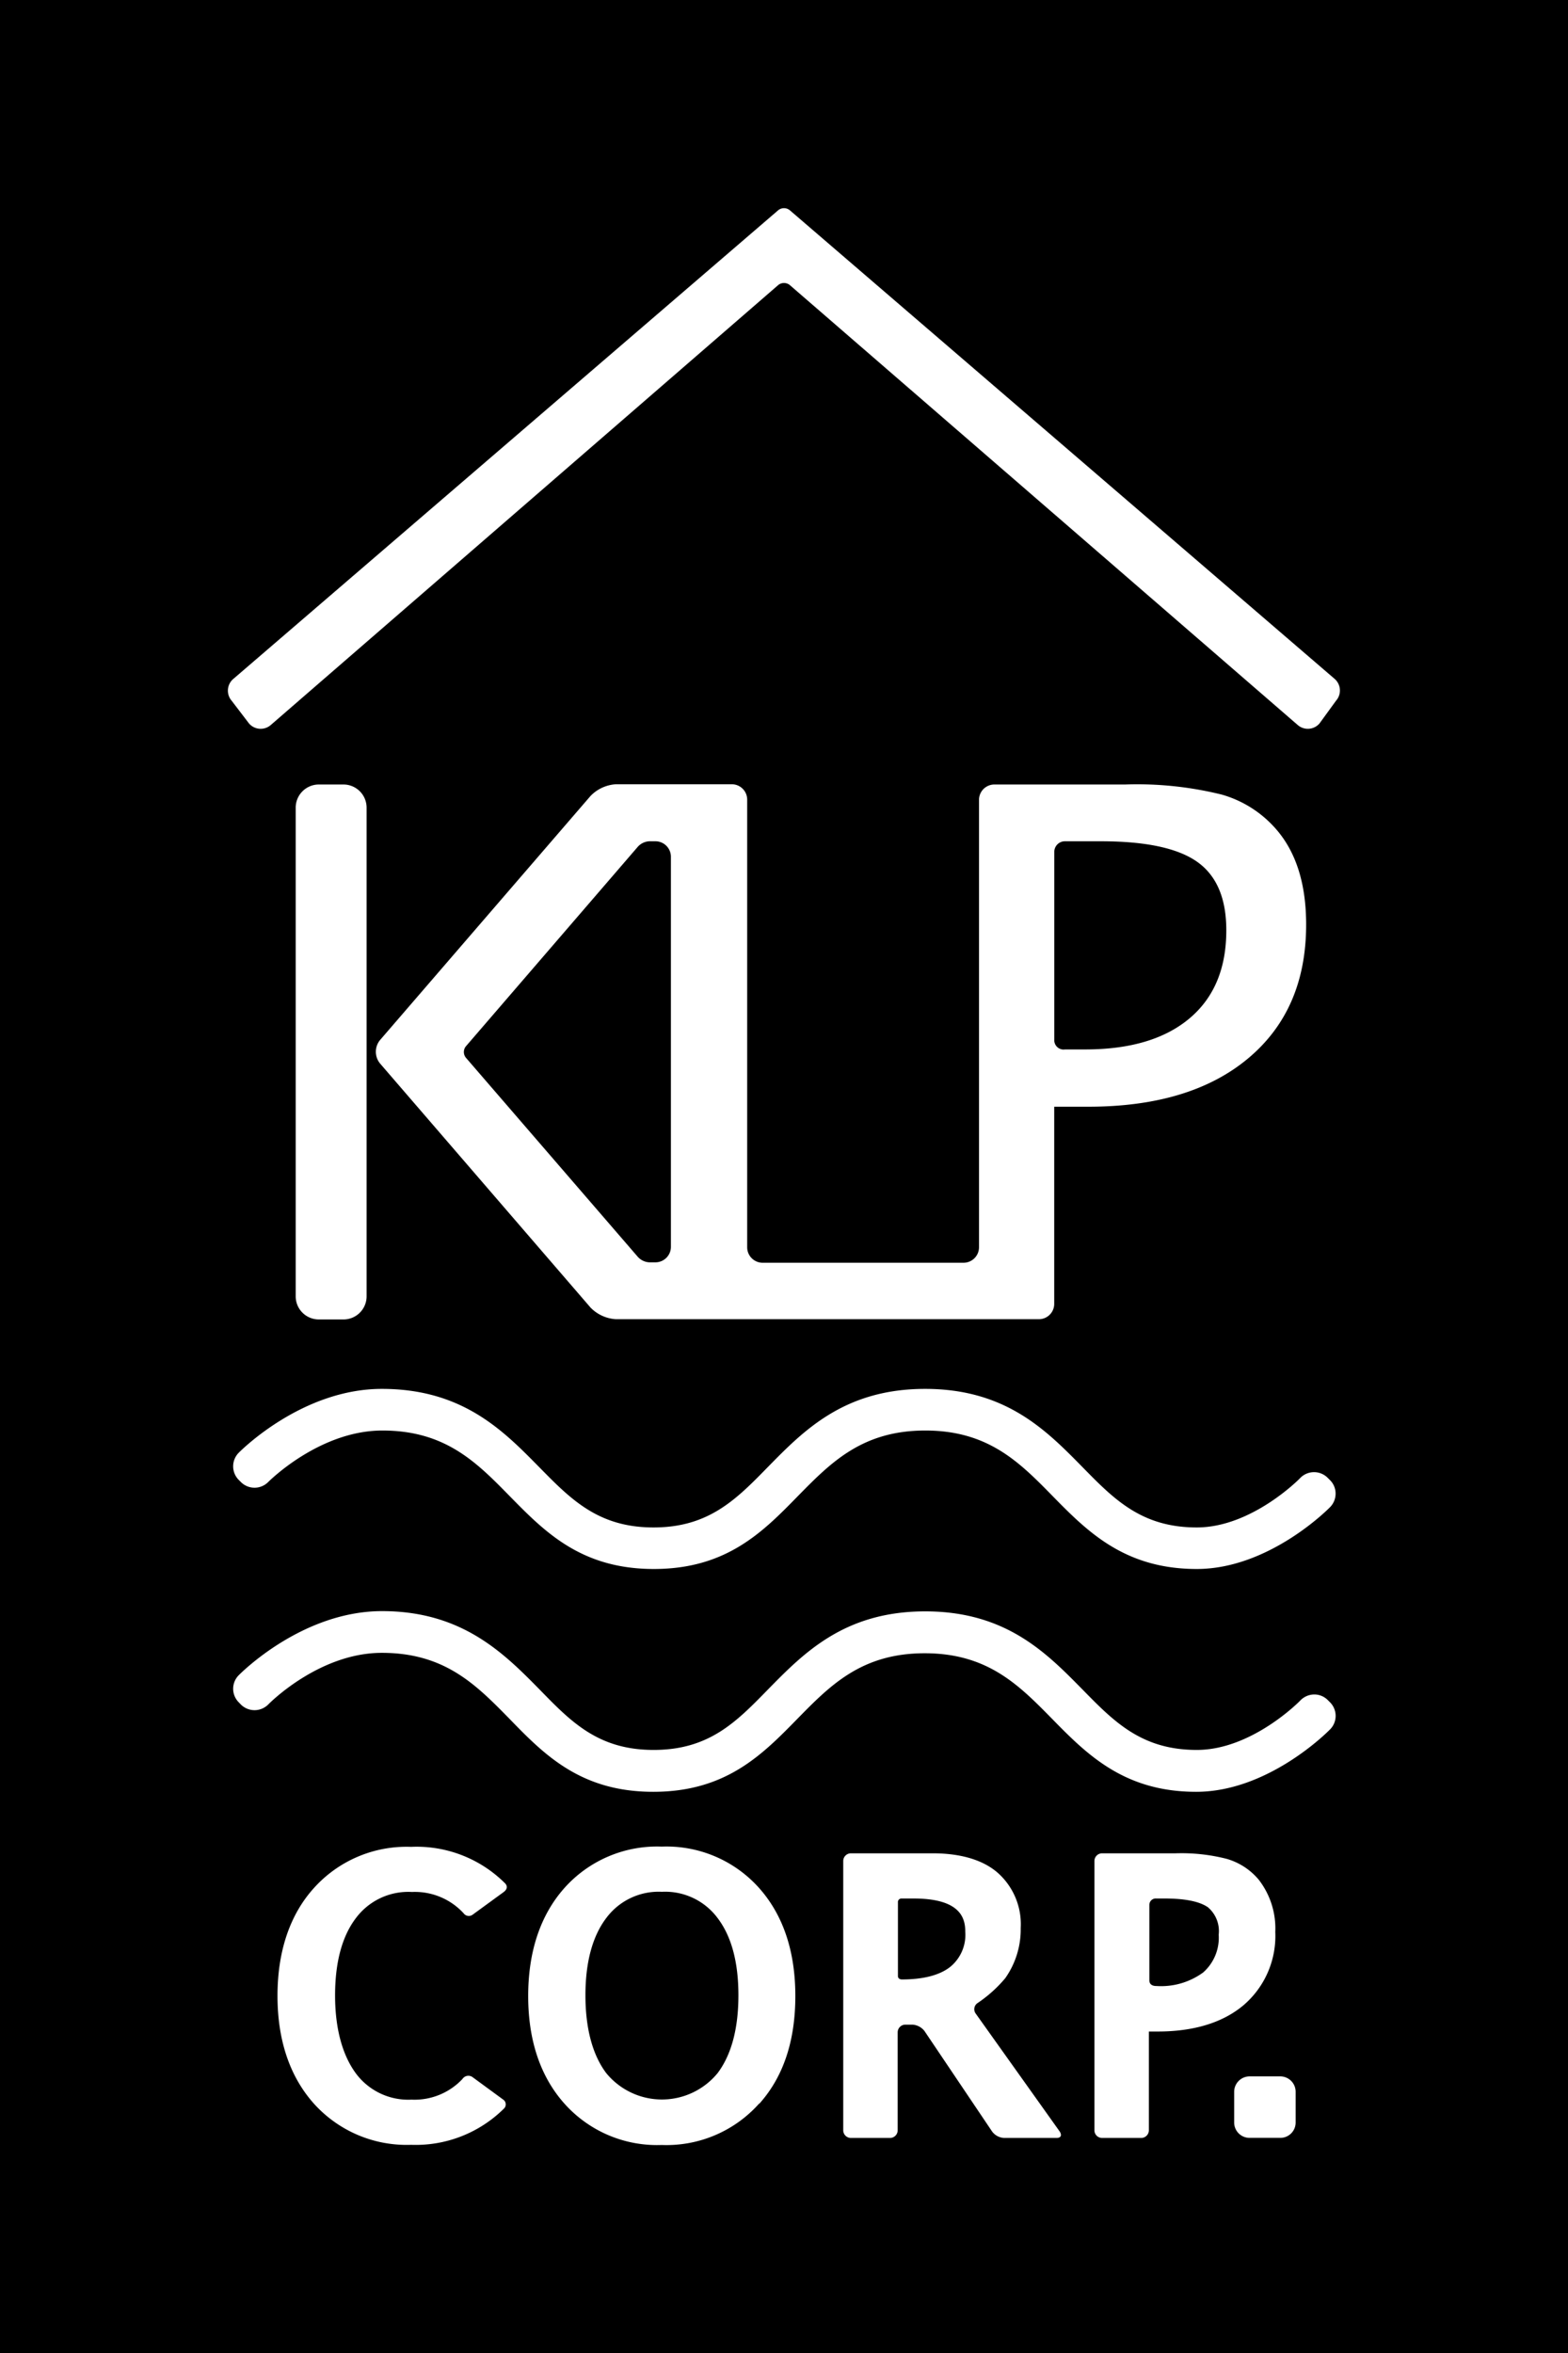
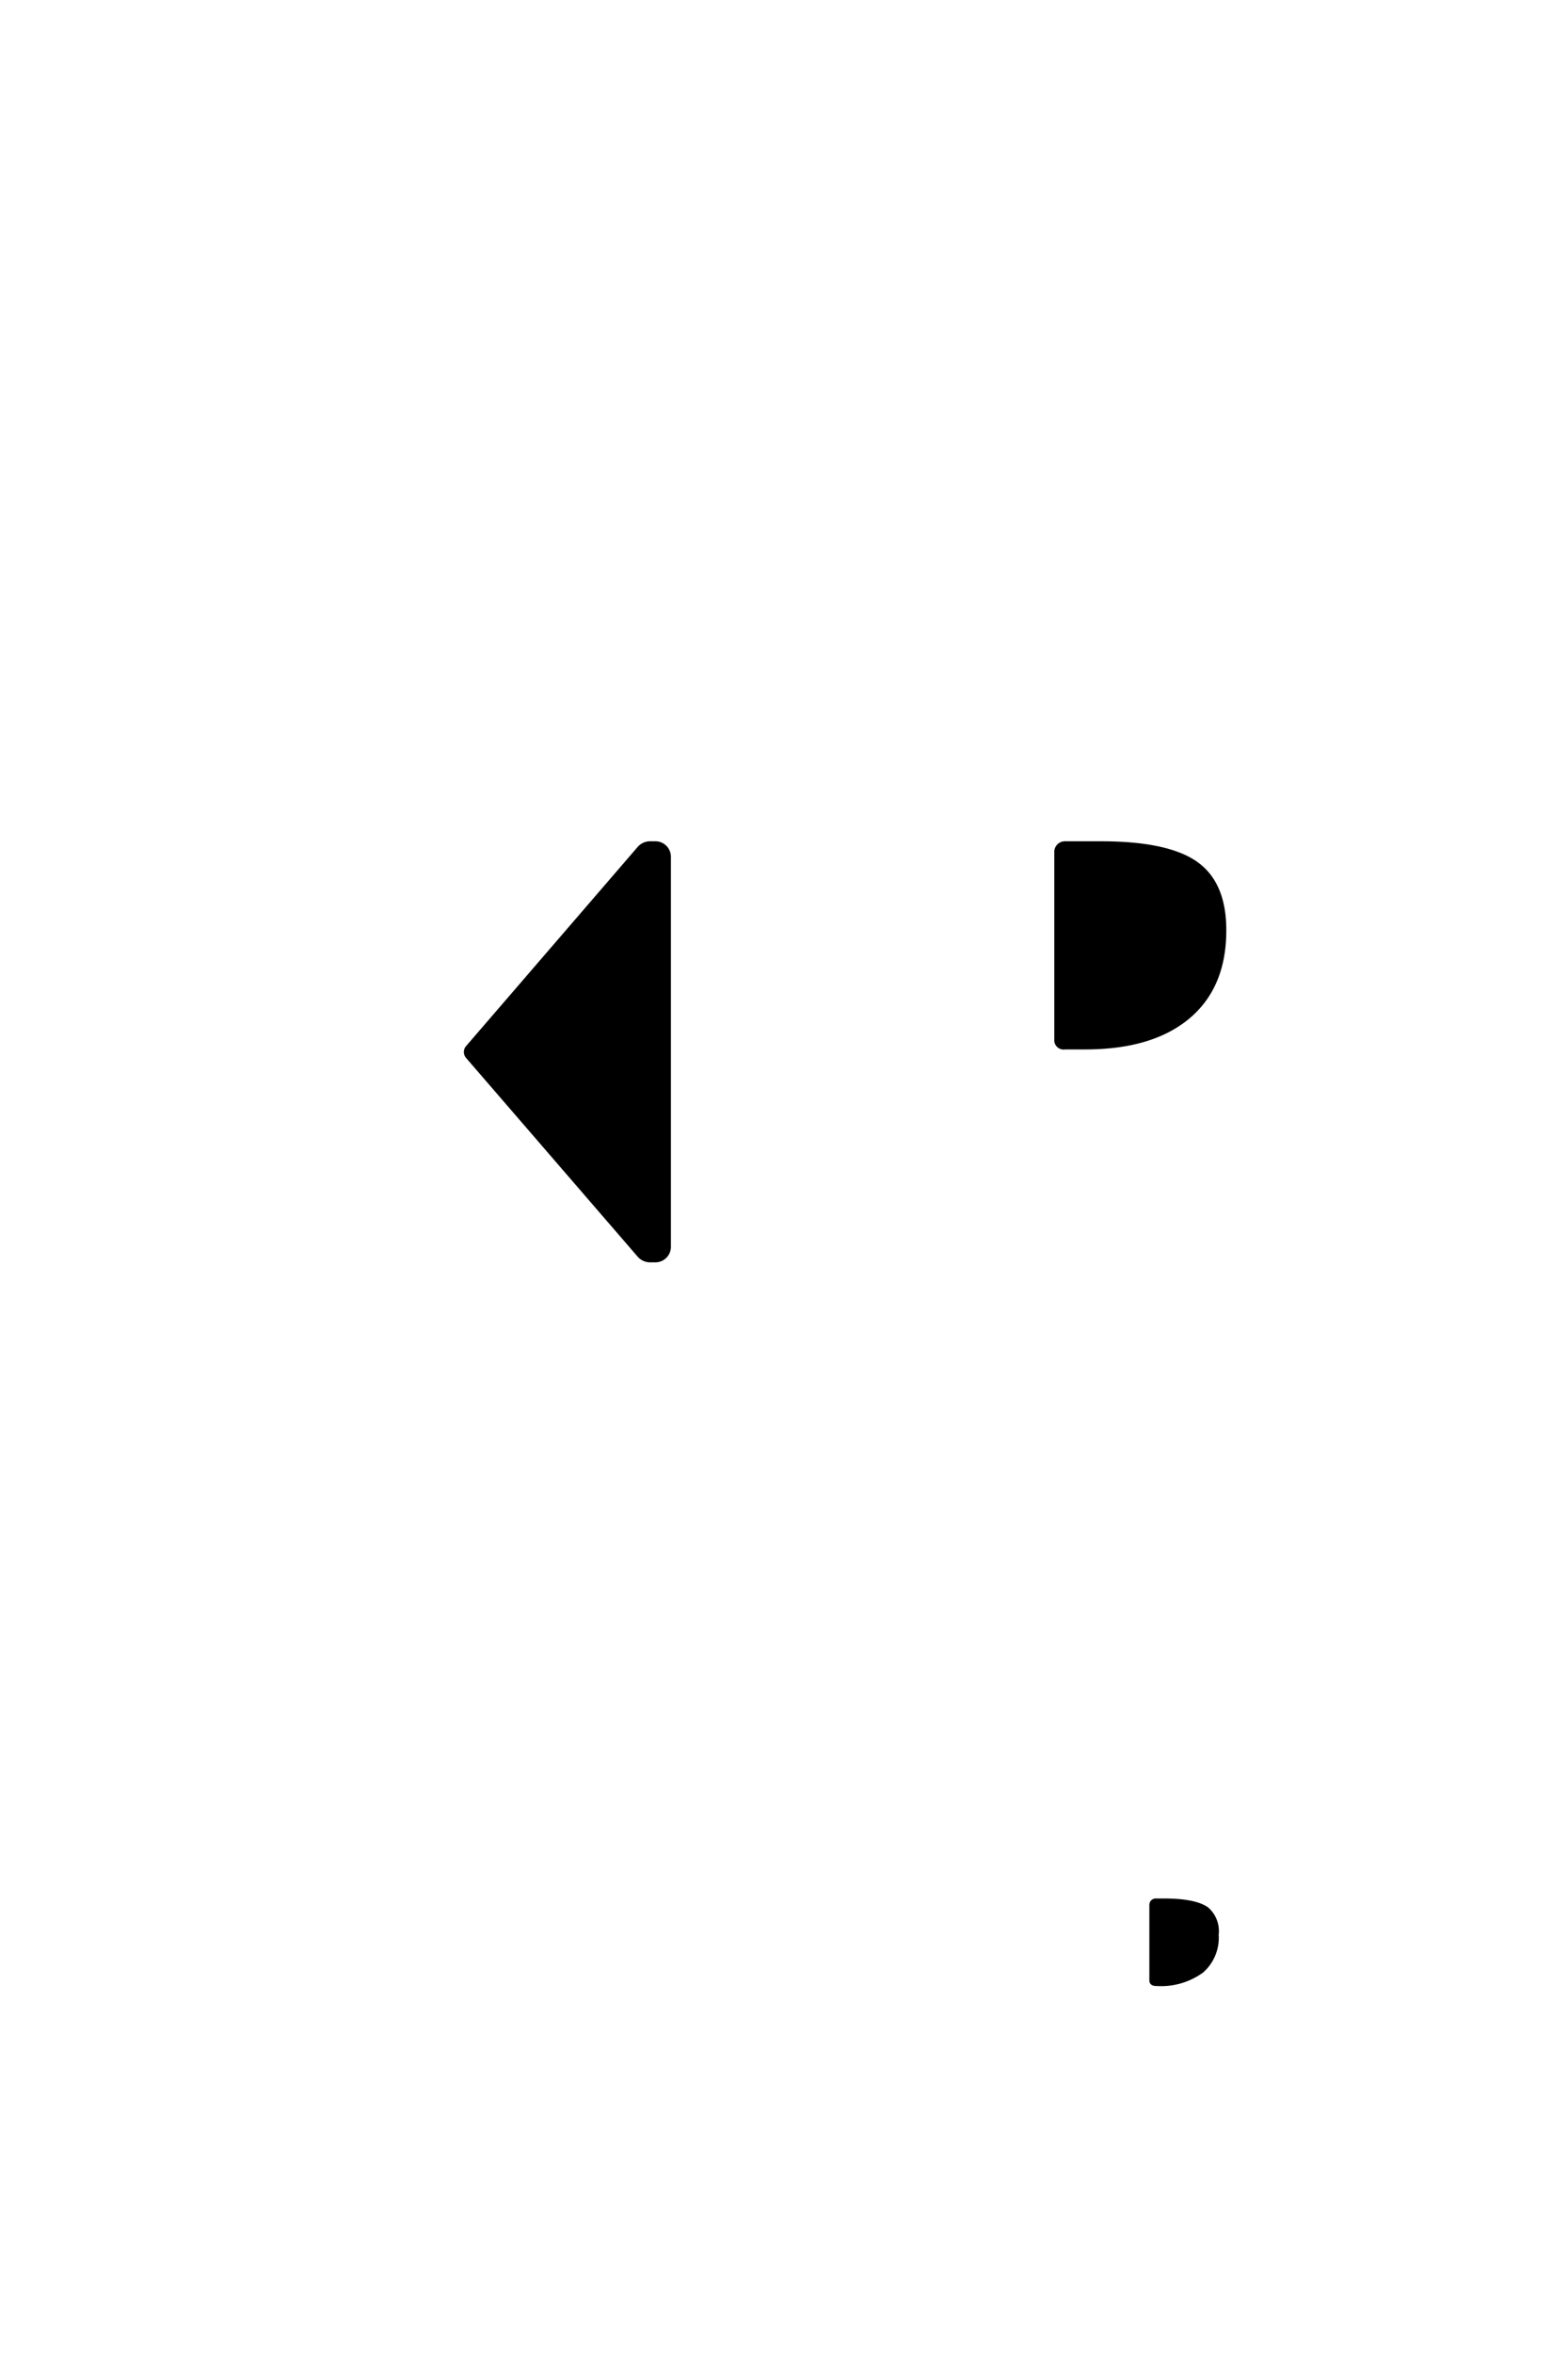
<svg xmlns="http://www.w3.org/2000/svg" preserveAspectRatio="none" width="189.52" height="284.29" viewBox="0 0 189.52 284.29">
  <g id="レイヤー_2" data-name="レイヤー 2">
    <g id="レイヤー_1-2" data-name="レイヤー 1">
-       <path d="M110.42,229.37H109a.43.43,0,0,0-.47.47v8.89c0,.43.47.42.47.42,2.59,0,4.56-.51,5.84-1.51a5,5,0,0,0,1.83-4.25C116.68,231.66,116,229.37,110.42,229.37Z" />
      <path d="M146,230.43c-1-.7-2.76-1.06-5.24-1.06h-1a.77.77,0,0,0-.84.78v9.11c0,.74.84.68.84.68a8.62,8.62,0,0,0,5.67-1.64,5.59,5.59,0,0,0,1.87-4.56A3.77,3.77,0,0,0,146,230.43Z" />
-       <path d="M80,228.56a7.89,7.89,0,0,0-6.73,3.18c-1.66,2.19-2.51,5.33-2.51,9.32s.85,7.19,2.51,9.4a8.7,8.7,0,0,0,13.47,0c1.66-2.21,2.51-5.37,2.51-9.4s-.85-7.13-2.51-9.32A7.9,7.9,0,0,0,80,228.56Z" />
      <path d="M79.23,101.64h-.75a2,2,0,0,0-1.43.71L56.32,126.4a1.09,1.09,0,0,0,0,1.4l20.73,24a2,2,0,0,0,1.43.71h.75a1.87,1.87,0,0,0,1.86-1.86V103.5A1.87,1.87,0,0,0,79.23,101.64Z" />
      <path d="M128.73,126.79h2.42q8.16,0,12.62-3.75t4.45-10.66q0-5.76-3.51-8.25t-11.64-2.49h-4.34a1.28,1.28,0,0,0-1.3,1.31v22.63A1.13,1.13,0,0,0,128.73,126.79Z" />
-       <path d="M0,0V284.29H189.52V0ZM43,250.48a7.89,7.89,0,0,0,6.74,3.19,7.94,7.94,0,0,0,6.15-2.49.86.86,0,0,1,1.21-.24l3.78,2.77a.7.7,0,0,1,0,1.07,15.14,15.14,0,0,1-11.19,4.35,15.08,15.08,0,0,1-11.77-5c-2.9-3.26-4.38-7.65-4.38-13s1.48-9.78,4.38-13a15.05,15.05,0,0,1,11.77-5A15.12,15.12,0,0,1,61,227.49s.66.53-.15,1.12l-3.73,2.72a.77.77,0,0,1-1.08-.17,8,8,0,0,0-6.24-2.58A7.91,7.91,0,0,0,43,231.76c-1.66,2.19-2.5,5.33-2.5,9.32S41.38,248.27,43,250.48Zm48.75,3.67a15,15,0,0,1-11.77,5,15,15,0,0,1-11.76-5c-2.91-3.26-4.38-7.65-4.38-13s1.47-9.78,4.38-13.05a15,15,0,0,1,11.76-5,15,15,0,0,1,11.77,5c2.91,3.27,4.38,7.65,4.38,13.05S94.7,250.89,91.79,254.15Zm35.91,4.15h-6.29a1.93,1.93,0,0,1-1.45-.77l-8.18-12.15a2,2,0,0,0-1.45-.77h-.86a.93.93,0,0,0-.93.93v11.83a.93.93,0,0,1-.93.93h-4.72a.93.93,0,0,1-.93-.93V224.84a.93.93,0,0,1,.93-.93h9.88c3.33,0,6,.77,7.79,2.29a8.3,8.3,0,0,1,2.85,6.75A10.22,10.22,0,0,1,121.5,239a16,16,0,0,1-3.34,3,.89.89,0,0,0-.23,1.27l10.16,14.26C128.38,258,128.21,258.3,127.7,258.3Zm11.2-12.86v11.93a.93.93,0,0,1-.93.93h-4.72a.93.93,0,0,1-.93-.93V224.84a.93.93,0,0,1,.93-.93h8.9a22,22,0,0,1,6.16.67,7.88,7.88,0,0,1,3.87,2.52,9.6,9.6,0,0,1,2,6.31,11,11,0,0,1-3.86,8.87c-2.51,2.1-6,3.16-10.36,3.16Zm17.74,11a1.85,1.85,0,0,1-1.86,1.85h-3.71a1.86,1.86,0,0,1-1.86-1.85v-3.72a1.87,1.87,0,0,1,1.86-1.86h3.71a1.86,1.86,0,0,1,1.86,1.86ZM160.7,209c-.3.3-7.44,7.48-16.12,7.48s-13.17-4.48-17.41-8.81c-4-4.07-7.78-7.93-15.4-7.93s-11.4,3.85-15.4,7.93c-4.24,4.33-8.63,8.81-17.41,8.81S65.79,212,61.54,207.62c-4-4.07-7.77-7.93-15.39-7.93s-13.68,6.18-13.74,6.25a2.34,2.34,0,0,1-3.29,0l-.26-.27a2.32,2.32,0,0,1,0-3.28c.31-.31,7.71-7.74,17.32-7.74s14.64,5,19,9.43C69,208,72.28,211.42,79,211.42s10-3.39,13.83-7.31c4.34-4.42,9.25-9.43,19-9.43s14.64,5,19,9.43c3.84,3.92,7.16,7.31,13.83,7.31s12.47-5.92,12.53-6a2.36,2.36,0,0,1,1.64-.7,2.3,2.3,0,0,1,1.65.67l.26.26A2.32,2.32,0,0,1,160.7,209ZM46.15,167.8c9.73,0,14.64,5,19,9.43,3.85,3.92,7.16,7.31,13.84,7.31s10-3.39,13.83-7.31c4.34-4.42,9.25-9.43,19-9.43s14.64,5,19,9.43c3.84,3.92,7.16,7.31,13.83,7.31s12.47-5.92,12.53-6a2.33,2.33,0,0,1,3.29,0l.26.26a2.28,2.28,0,0,1,.7,1.63,2.33,2.33,0,0,1-.66,1.65c-.3.31-7.44,7.48-16.12,7.48s-13.17-4.47-17.41-8.8c-4-4.08-7.78-7.93-15.4-7.93s-11.4,3.85-15.4,7.92c-4.24,4.34-8.63,8.81-17.41,8.81s-13.17-4.47-17.42-8.8c-4-4.08-7.77-7.93-15.39-7.93S32.47,179,32.41,179.06a2.33,2.33,0,0,1-3.29,0l-.26-.26a2.33,2.33,0,0,1,0-3.29C29.14,175.23,36.54,167.8,46.15,167.8ZM35.74,156.63V97.57a2.8,2.8,0,0,1,2.78-2.79h3a2.8,2.8,0,0,1,2.79,2.79v59.06a2.79,2.79,0,0,1-2.79,2.78h-3A2.79,2.79,0,0,1,35.74,156.63Zm56.38-4.07h24.35a1.87,1.87,0,0,0,1.86-1.86V96.64a1.86,1.86,0,0,1,1.86-1.86H136A42.57,42.57,0,0,1,147.67,96a13.64,13.64,0,0,1,6.75,4.39q3.45,4.14,3.45,11.31,0,10.3-7,16.16t-19.38,5.85h-4.07v23.82a1.85,1.85,0,0,1-1.85,1.85H74.45a4.65,4.65,0,0,1-3.07-1.4l-25.45-29.5a2.23,2.23,0,0,1,0-2.82l25.45-29.5a4.66,4.66,0,0,1,3.07-1.41h14a1.86,1.86,0,0,1,1.86,1.86V150.7A1.87,1.87,0,0,0,92.12,152.56Zm69.36-67.9-2,2.75a1.86,1.86,0,0,1-2.62.19L95.46,34.44a1.11,1.11,0,0,0-1.4,0L32.72,87.6a1.86,1.86,0,0,1-2.62-.19L28,84.66A1.86,1.86,0,0,1,28.23,82L94.06,25.4a1.11,1.11,0,0,1,1.4,0L161.29,82A1.86,1.86,0,0,1,161.48,84.66Z" />
    </g>
  </g>
</svg>